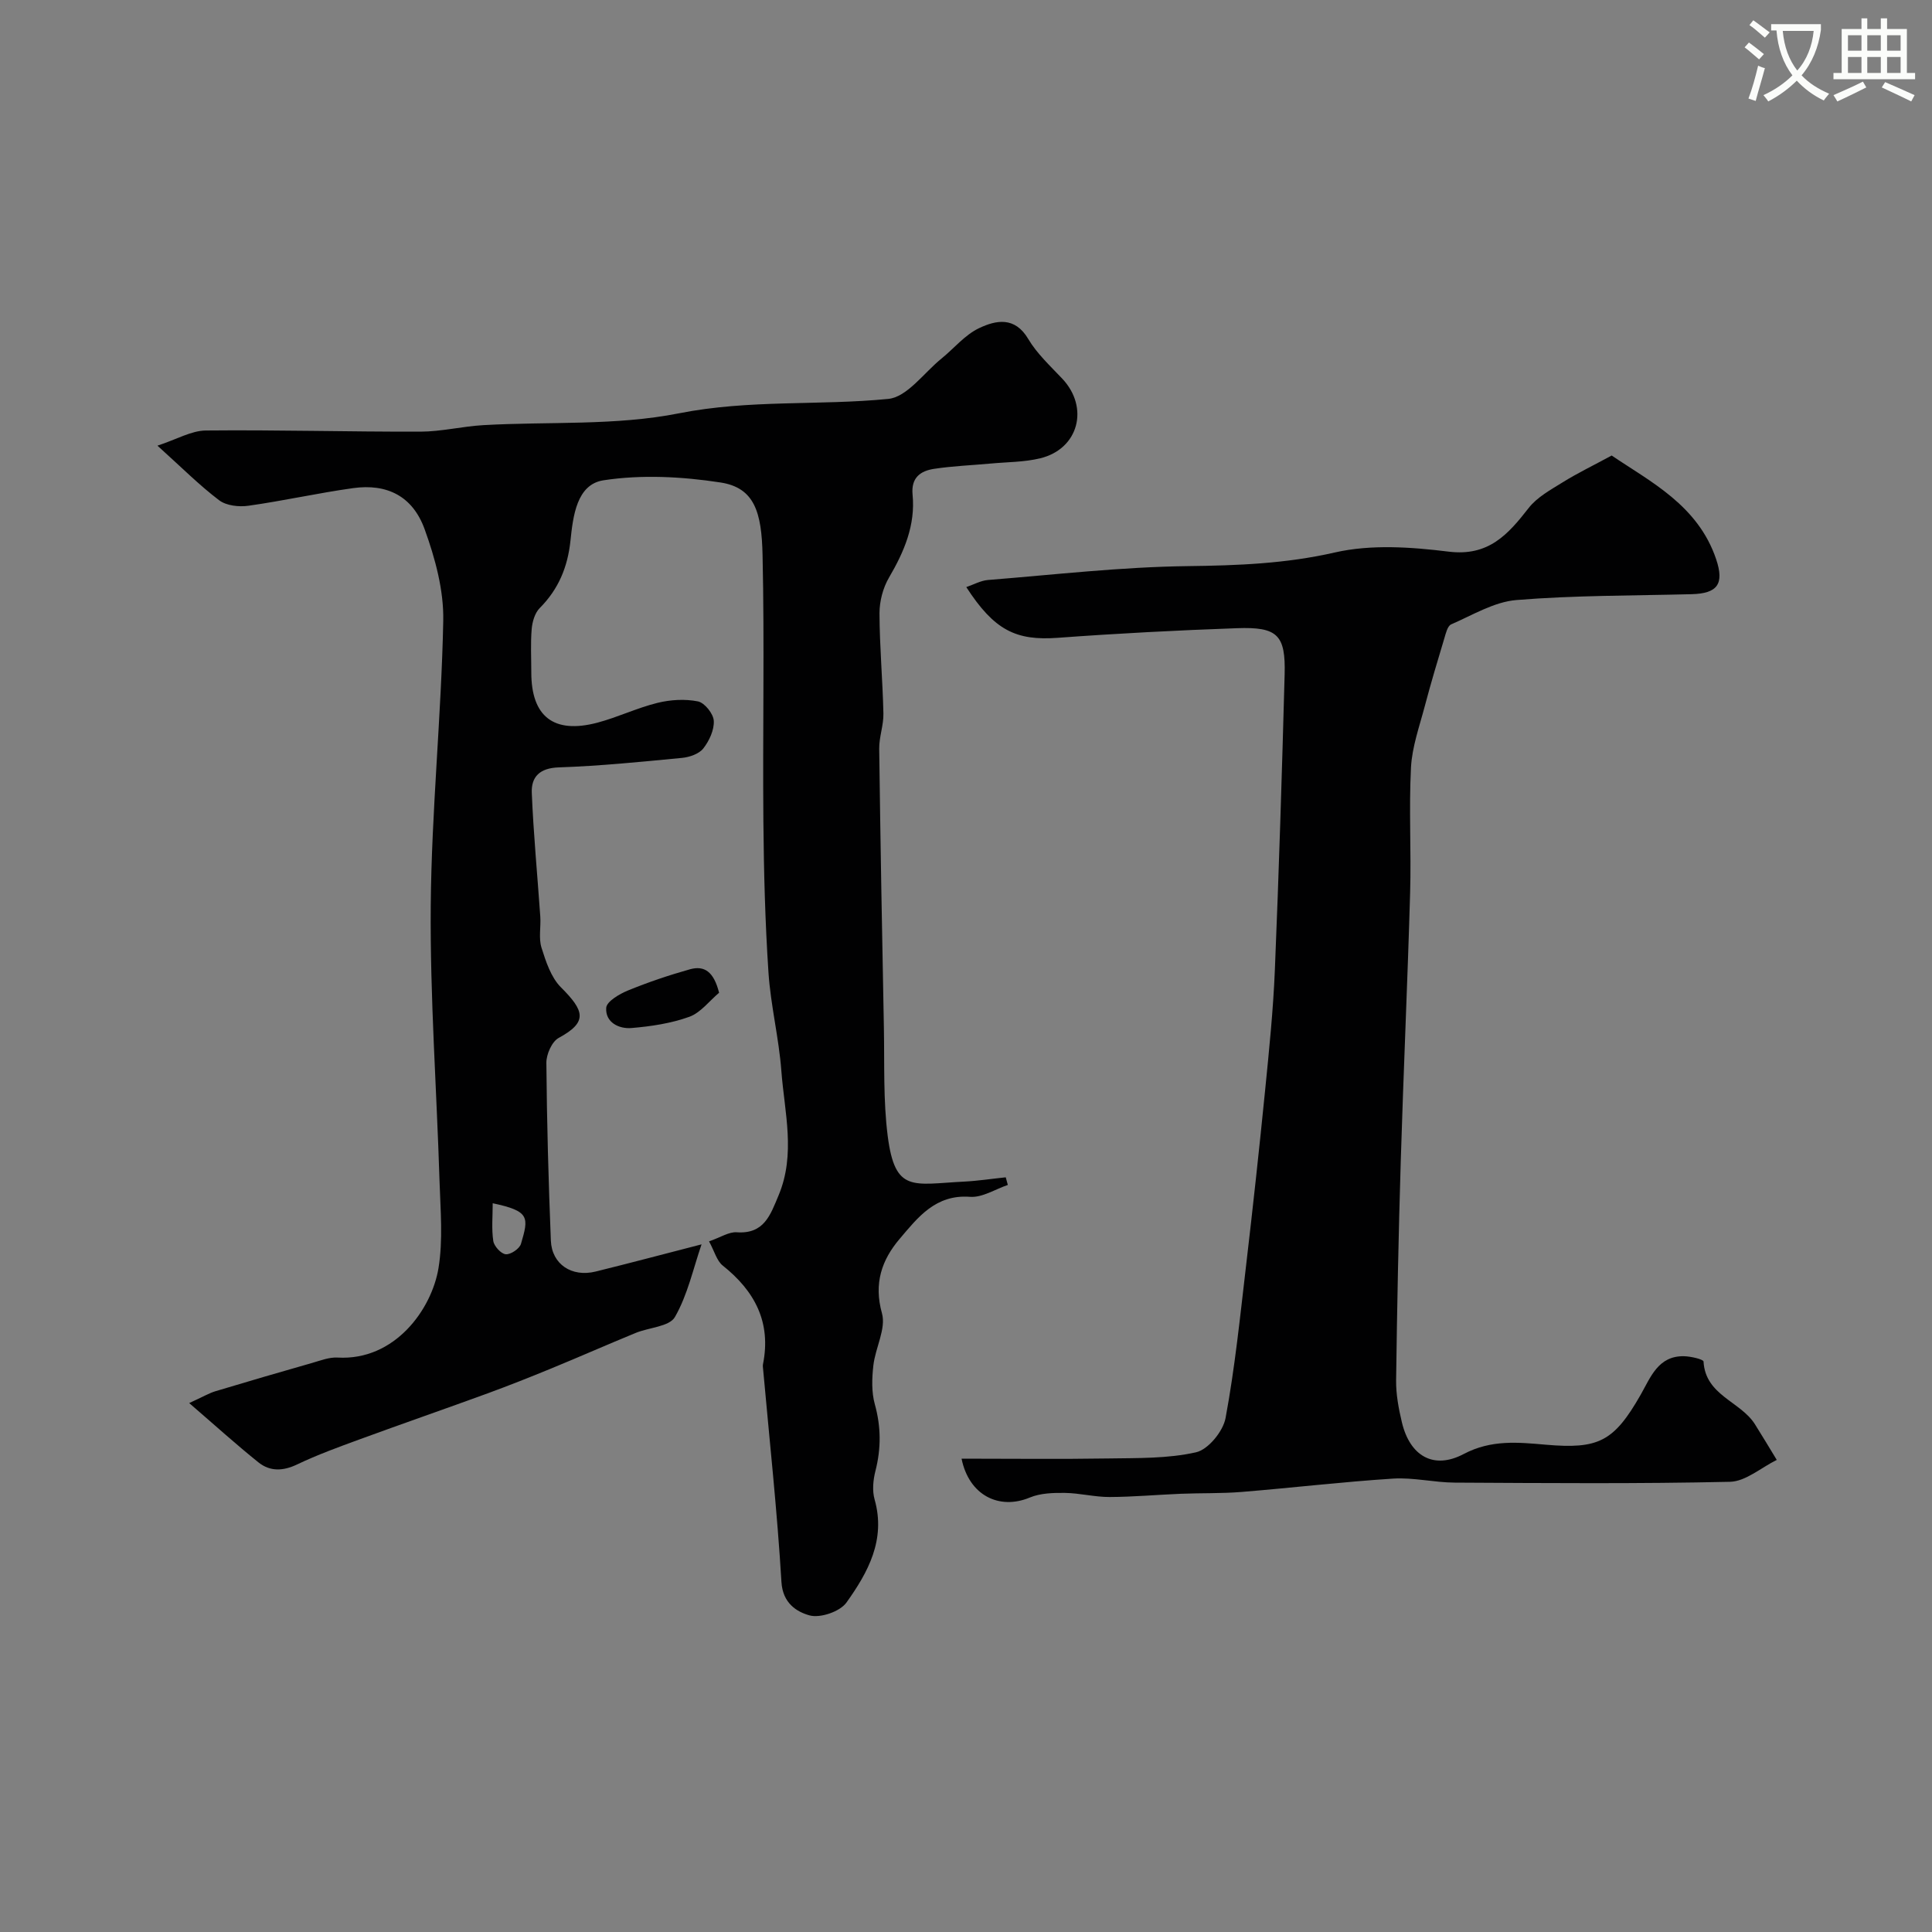
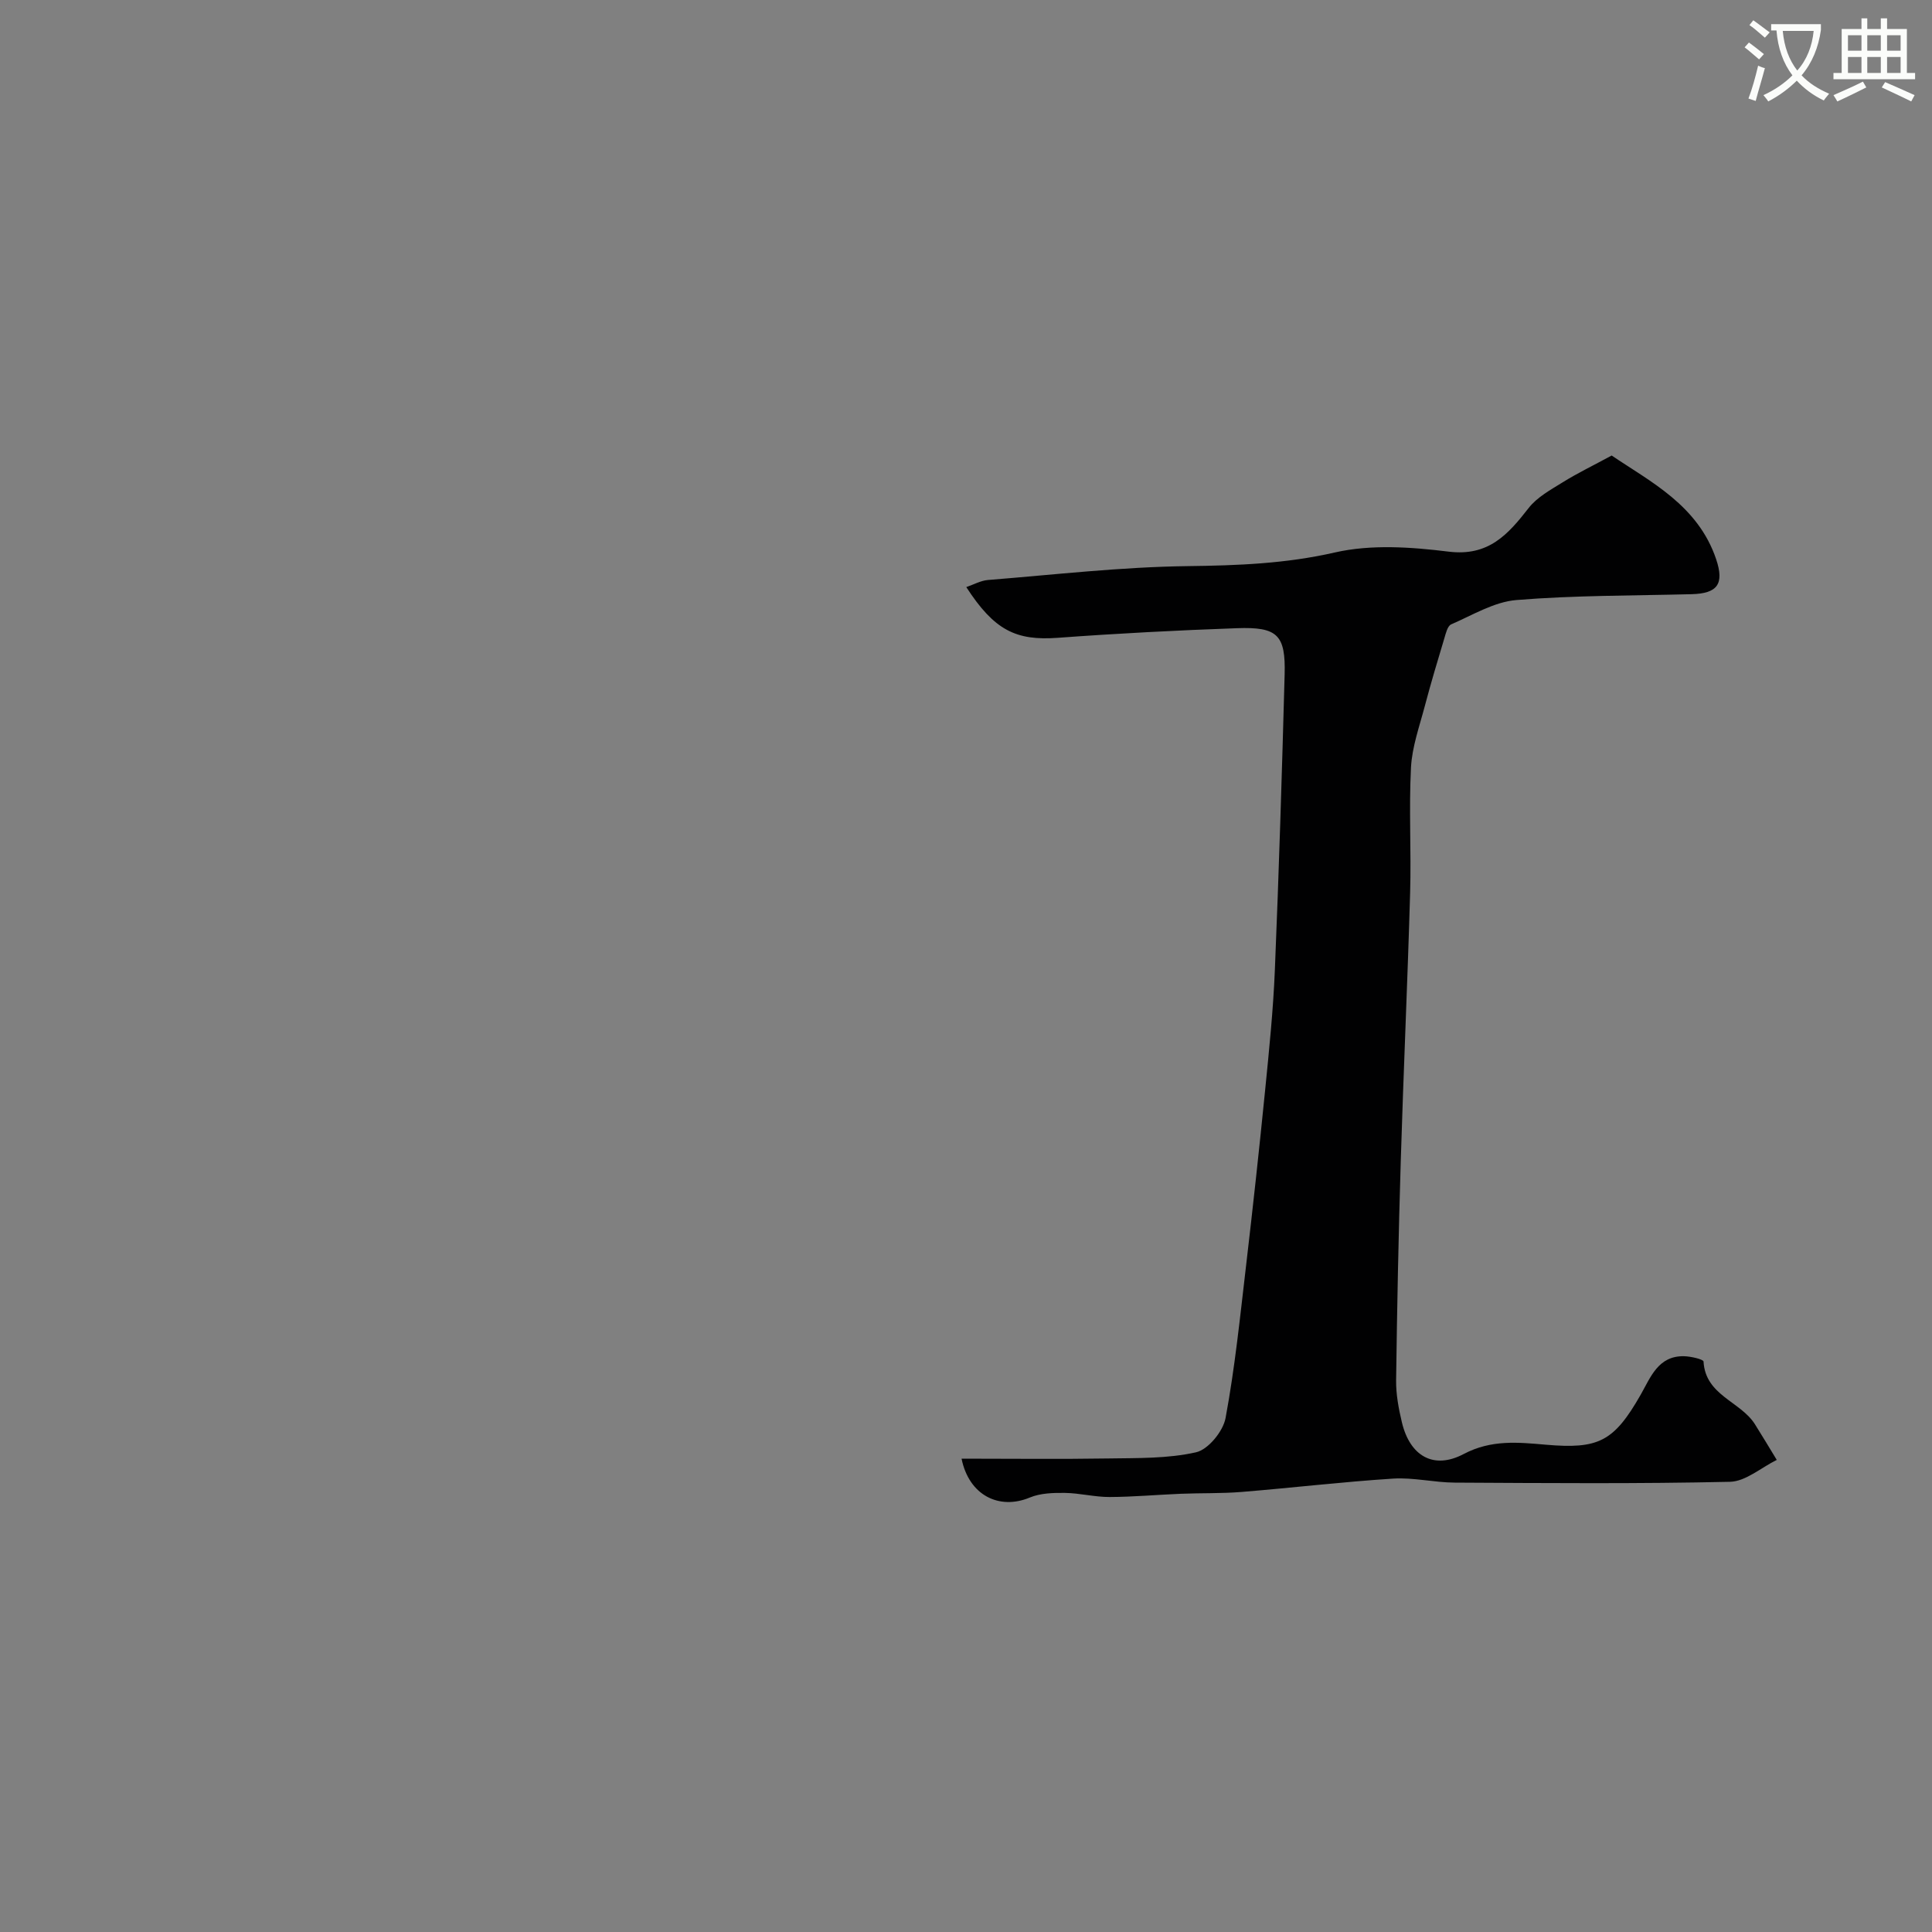
<svg xmlns="http://www.w3.org/2000/svg" enable-background="new 0 0 400 400" viewBox="0 0 400 400">
  <rect x="0" y="0" width="400" height="400" fill="#808080" stroke="none" />
  <path d="m362.1 8.8c1.1.8 2.1 1.6 3.1 2.4l-1 1.1c-1.3-1.1-2.3-2-3-2.5zm1.9 4.8c.5.2.9.4 1.4.5-.6 2.3-1.3 4.5-1.9 6.8l-1.5-.5c.8-2.1 1.4-4.3 2-6.8zm-1-9.4c1.3.9 2.4 1.8 3.4 2.5l-1 1.1c-1.4-1.2-2.4-2.1-3.2-2.6zm3.7 2.2v-1.4h10.3v1.2c-.5 3.6-1.8 6.8-4 9.4 1.5 1.6 3.4 2.8 5.7 3.8-.3.4-.7.8-1.1 1.4-2.3-1.1-4.1-2.5-5.6-4.1-1.6 1.6-3.6 3.1-5.9 4.3-.3-.5-.7-.9-1-1.3 2.4-1.1 4.4-2.5 6-4.1-1.9-2.5-3-5.6-3.3-9.3h-1.1zm8.8 0h-6.4c.3 3.3 1.3 6 3 8.2 2-2.2 3.1-5.1 3.4-8.2z" fill="#fbfcfa" />
  <path d="m385.3 3.8h1.3v2.2h2.8v-2.2h1.3v2.2h4.1v9.1h1.7v1.3h-16.9v-1.3h1.7v-9.1h4.1v-2.2zm.4 13.1.7 1.2c-1.8.9-3.8 1.9-6 2.9-.2-.4-.5-.8-.8-1.3 2.3-1 4.3-1.9 6.1-2.8zm-3.1-6.4h2.8v-3.2h-2.8zm0 4.6h2.8v-3.3h-2.8zm4-4.6h2.8v-3.2h-2.8zm0 4.6h2.8v-3.3h-2.8zm3.7 1.9c2.1.9 4.1 1.8 6.1 2.7l-.7 1.3c-2.2-1.1-4.2-2-6.1-2.9zm3.2-9.7h-2.8v3.2h2.8zm-2.8 7.8h2.8v-3.3h-2.8z" fill="#fbfcfa" />
  <g fill="#010102">
-     <path d="m146.8 257.01c2.4-.83 4.11-1.99 5.72-1.88 5.66.4 6.95-3.52 8.66-7.6 3.61-8.58 1.24-17.23.59-25.82-.51-6.83-2.22-13.58-2.67-20.42-.69-10.41-.96-20.86-1.05-31.29-.16-18.36.24-36.72-.17-55.07-.19-8.82-1.62-13.95-8.72-15.04-7.95-1.22-16.33-1.66-24.22-.45-5.56.85-6.3 7.46-6.83 12.5-.58 5.48-2.48 10.05-6.37 13.96-1.01 1.01-1.53 2.83-1.66 4.33-.25 2.98-.08 5.99-.08 8.99 0 9.15 4.65 12.79 13.69 10.4 4.21-1.12 8.21-3.06 12.44-4.1 2.68-.66 5.7-.84 8.38-.3 1.37.28 3.19 2.55 3.27 4.01.11 1.9-.94 4.16-2.17 5.73-.88 1.12-2.83 1.8-4.37 1.95-8.51.82-17.03 1.68-25.56 1.97-3.94.13-5.71 1.96-5.58 5.26.35 8.55 1.17 17.08 1.76 25.61.15 2.16-.37 4.47.25 6.45.91 2.9 1.98 6.17 4.03 8.22 4.87 4.87 5.61 7.17-.47 10.47-1.41.77-2.57 3.41-2.55 5.17.1 12.27.44 24.54.93 36.8.2 4.9 4.33 7.62 9.27 6.4 7.1-1.75 14.16-3.63 21.93-5.63-1.73 5.02-2.88 10.46-5.52 15.05-1.15 2-5.38 2.15-8.15 3.3-5.84 2.4-11.62 4.95-17.46 7.35-4.35 1.79-8.72 3.52-13.13 5.14-8.84 3.23-17.74 6.31-26.58 9.55-4.34 1.59-8.71 3.18-12.88 5.17-2.92 1.4-5.62 1.5-8.02-.42-4.59-3.68-8.96-7.64-14.34-12.28 2.92-1.33 4.13-2.06 5.43-2.45 6.67-2.01 13.36-3.96 20.06-5.87 1.71-.49 3.51-1.2 5.22-1.1 11.89.69 19.49-10.01 20.9-18.49.97-5.87.41-12.03.22-18.05-.59-19.03-1.98-38.06-1.82-57.08.17-19.64 2.2-39.26 2.59-58.91.13-6.32-1.67-12.94-3.85-18.96-2.48-6.86-7.78-9.49-14.8-8.52-7.26 1.01-14.43 2.63-21.69 3.65-1.96.28-4.56-.01-6.05-1.13-4.06-3.07-7.68-6.71-12.78-11.31 4.02-1.32 7.01-3.11 10.02-3.14 14.8-.15 29.6.28 44.4.24 4.35-.01 8.69-1.1 13.06-1.35 13.53-.77 27.36.16 40.51-2.45 14.52-2.88 28.95-1.57 43.31-2.98 3.91-.38 7.39-5.41 11.02-8.35 2.62-2.12 4.88-4.94 7.83-6.32 3.48-1.64 7.36-2.43 10.13 2.25 1.82 3.07 4.57 5.6 7.06 8.24 5.62 5.97 3.38 14.54-4.56 16.47-3.3.81-6.82.77-10.24 1.09-3.92.36-7.88.51-11.76 1.1-2.82.43-4.78 1.83-4.44 5.35.61 6.3-1.74 11.8-4.88 17.16-1.25 2.13-1.97 4.9-1.97 7.38.02 6.93.66 13.85.81 20.78.05 2.42-.9 4.86-.87 7.28.25 19.27.59 38.53.97 57.79.14 7.47-.15 15.01.79 22.38 1.52 11.84 5.19 9.98 15.8 9.45 2.89-.15 5.76-.59 8.64-.89.14.53.29 1.05.43 1.58-2.61.88-5.29 2.65-7.82 2.46-7.15-.54-10.81 4.27-14.59 8.72-3.69 4.35-5.38 9.19-3.65 15.39.89 3.18-1.37 7.15-1.78 10.81-.3 2.64-.4 5.51.3 8.02 1.3 4.67 1.32 9.15.13 13.81-.48 1.88-.69 4.1-.17 5.92 2.36 8.34-1.38 15.09-5.83 21.33-1.34 1.88-5.43 3.27-7.64 2.66-2.65-.73-5.55-2.51-5.82-6.91-.88-14.72-2.48-29.41-3.8-44.1-.03-.33-.09-.68-.02-1 1.73-8.66-1.68-15.13-8.35-20.43-1.22-.98-1.71-2.97-2.82-5zm-44.79-7.89c0 2.68-.26 5.3.12 7.82.17 1.08 1.61 2.66 2.58 2.74 1.02.09 2.85-1.14 3.15-2.15 1.63-5.52 1.84-6.78-5.85-8.41z" />
    <path d="m199.08 302c10.35 0 20.34.12 30.32-.04 6.1-.1 12.35.05 18.23-1.28 2.52-.57 5.6-4.34 6.11-7.09 1.94-10.43 3.01-21.03 4.25-31.58 1.41-12.05 2.73-24.12 3.93-36.19.83-8.34 1.69-16.7 2.03-25.08.84-20.36 1.47-40.72 2.02-61.09.22-8.19-1.46-9.89-9.85-9.59-12.37.44-24.75 1.08-37.09 1.99-8.68.64-13.17-1.54-18.97-10.5 1.53-.52 2.99-1.35 4.5-1.47 13.77-1.1 27.55-2.7 41.34-2.87 10.31-.13 20.3-.5 30.48-2.83 7.49-1.71 15.78-1.13 23.54-.17 8.26 1.02 12.28-3.53 16.57-9.03 1.75-2.25 4.56-3.78 7.06-5.33 3-1.87 6.2-3.41 10.13-5.54 8.02 5.44 17.86 10.29 21.63 21.47 1.73 5.15.26 7.1-5.08 7.24-12.1.31-24.23.23-36.27 1.21-4.62.38-9.08 3.12-13.51 5.04-.76.33-1.11 1.86-1.42 2.9-1.4 4.64-2.79 9.29-4.03 13.98-1.11 4.22-2.64 8.45-2.87 12.74-.45 8.64.07 17.33-.18 25.98-.53 18.53-1.38 37.06-1.94 55.59-.46 15.09-.76 30.19-.96 45.29-.04 2.91.52 5.89 1.2 8.74 1.65 6.91 6.51 9.87 12.81 6.54 5.71-3.01 11.31-2.41 16.98-1.92 10.87.94 14.08-.59 19.64-10.34 2.06-3.61 3.61-8.07 8.95-7.98 1.42.02 4.04.64 4.07 1.1.38 7.02 7.65 8.25 10.63 12.97 1.55 2.45 3.02 4.93 4.53 7.4-3.23 1.58-6.42 4.45-9.68 4.53-18.98.43-37.98.27-56.97.17-4.27-.02-8.57-1.1-12.8-.83-10.46.67-20.89 1.91-31.34 2.76-4.18.34-8.39.21-12.59.38-4.92.2-9.84.65-14.76.67-3.08.01-6.17-.81-9.26-.85-2.42-.03-5.06.05-7.23.95-6.36 2.66-12.61-.44-14.15-8.04z" />
-     <path d="m148.88 205.54c-2.04 1.71-3.82 4.13-6.17 4.98-3.78 1.36-7.91 1.98-11.94 2.32-2.64.23-5.47-1.18-5.26-4.18.09-1.32 2.72-2.86 4.5-3.59 4.18-1.71 8.49-3.17 12.84-4.39 2.99-.83 4.93.49 6.03 4.86z" />
  </g>
</svg>